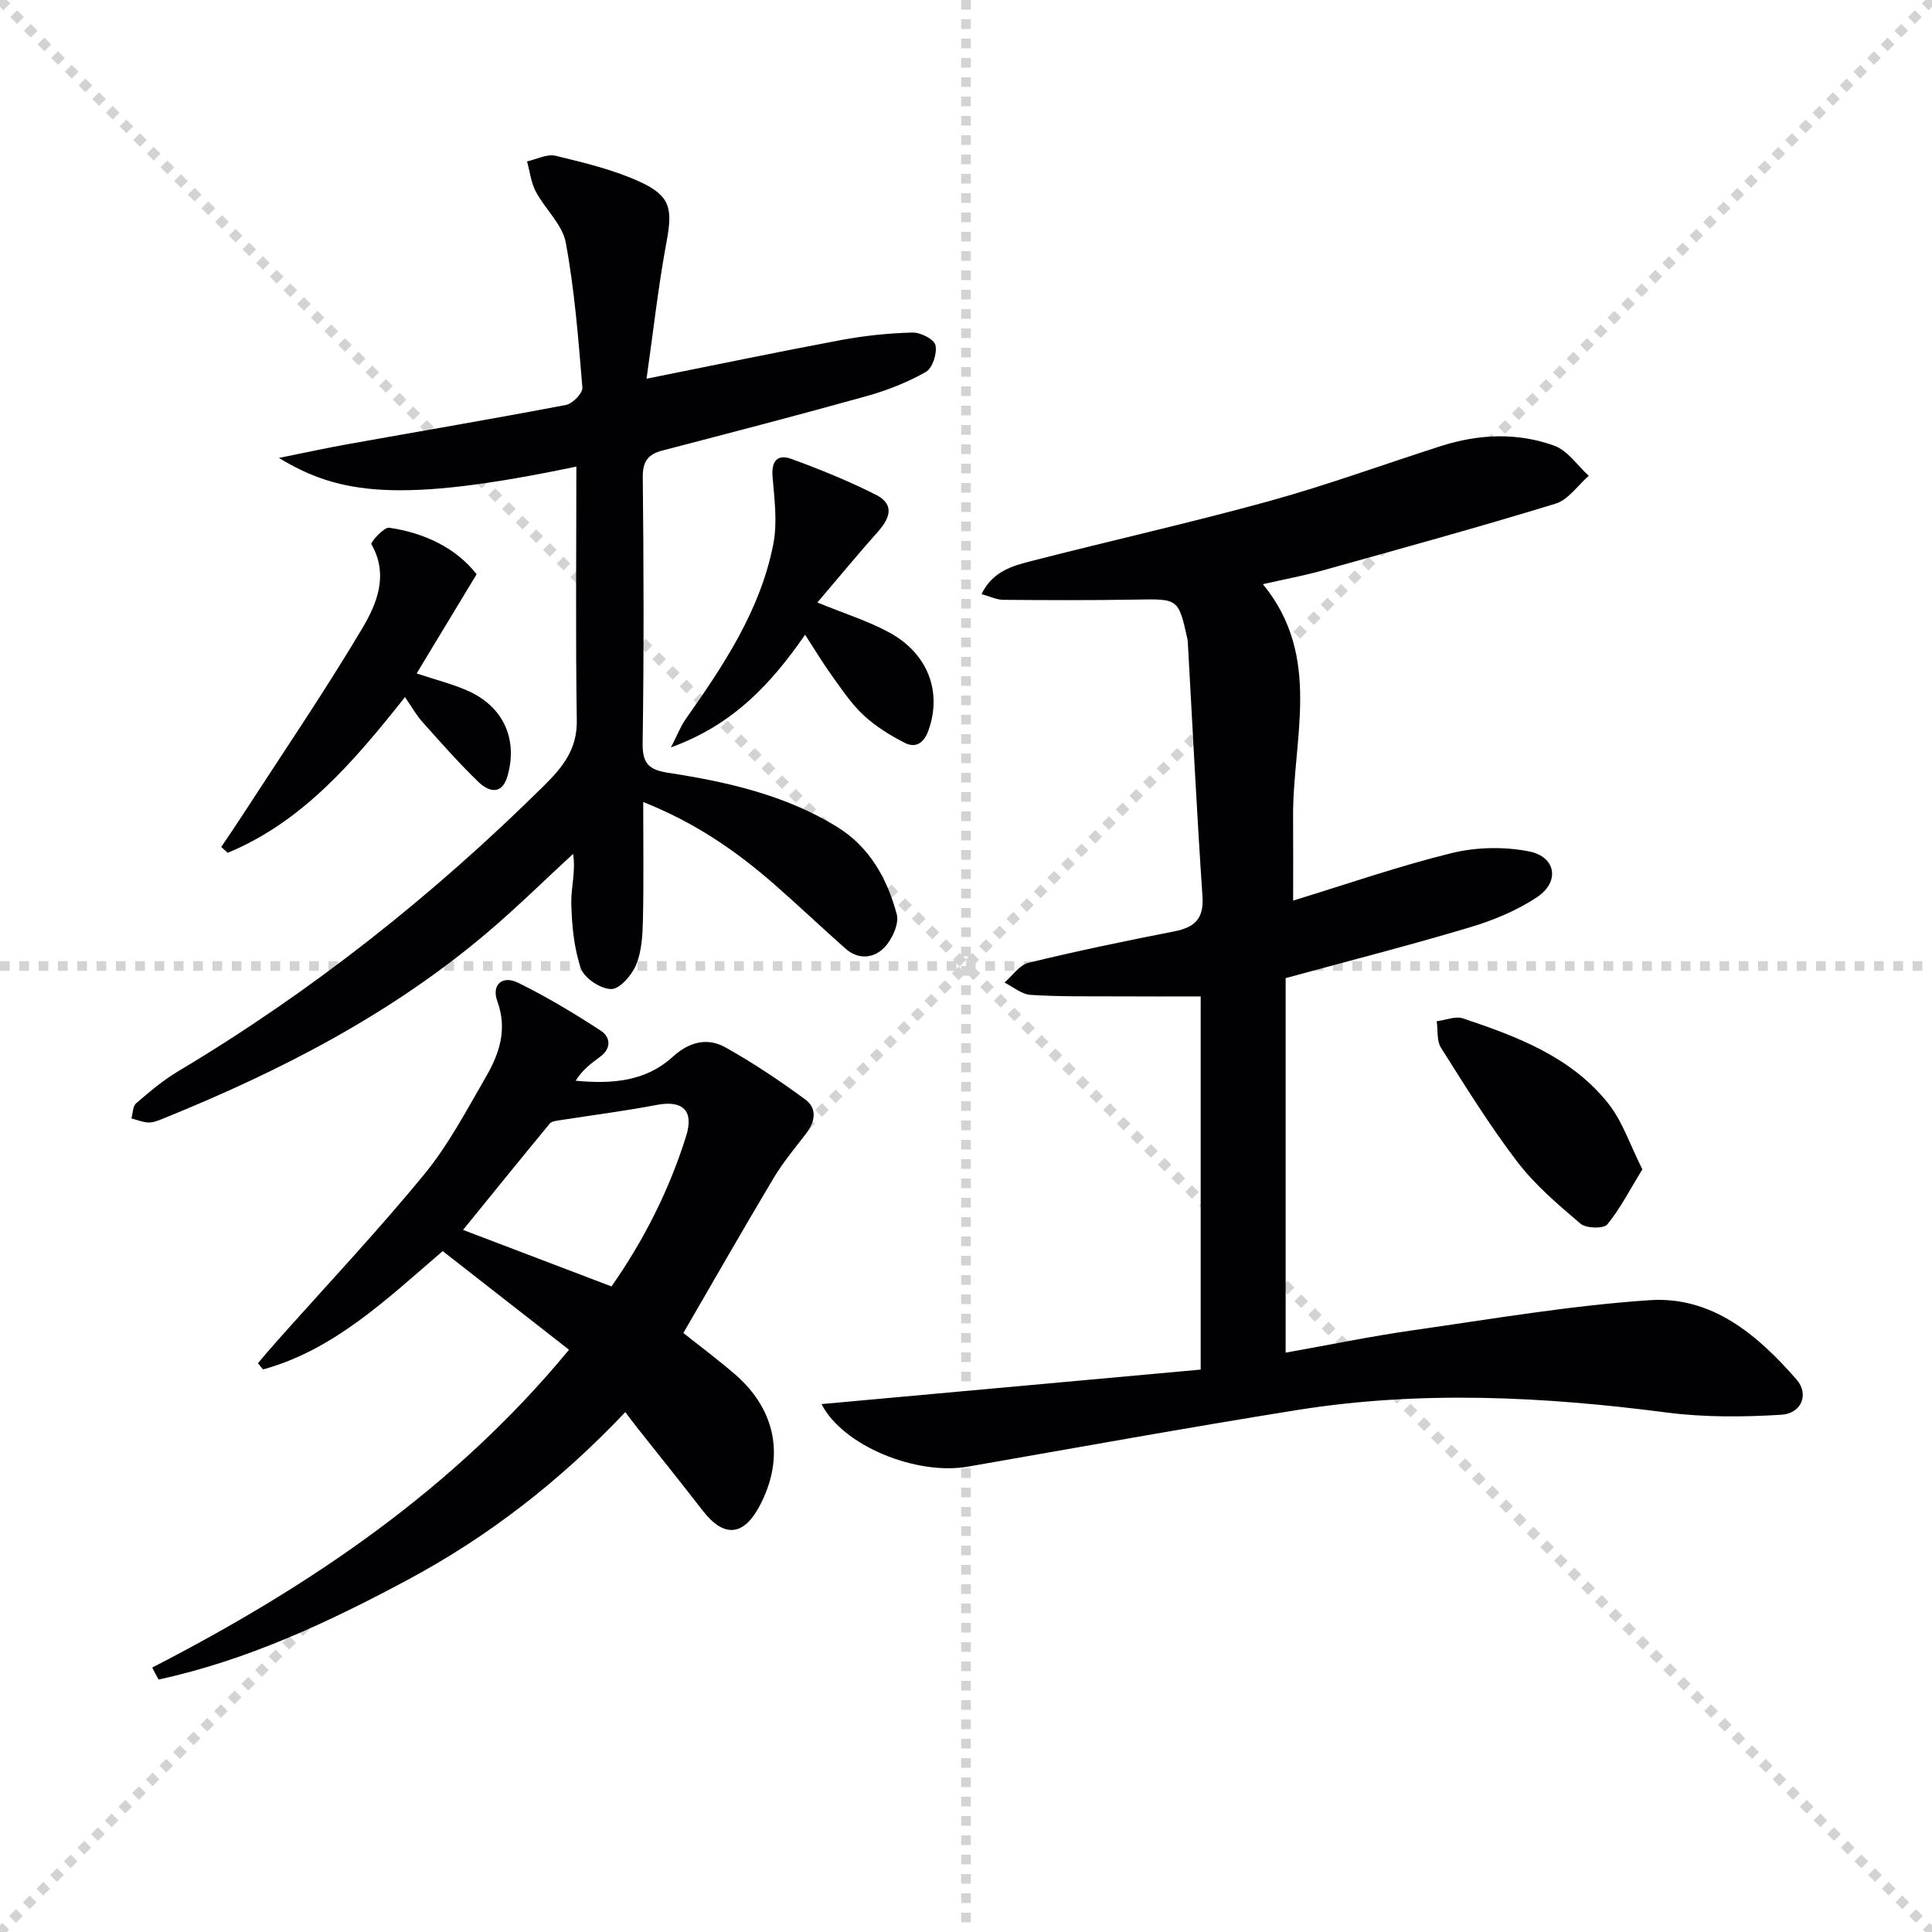
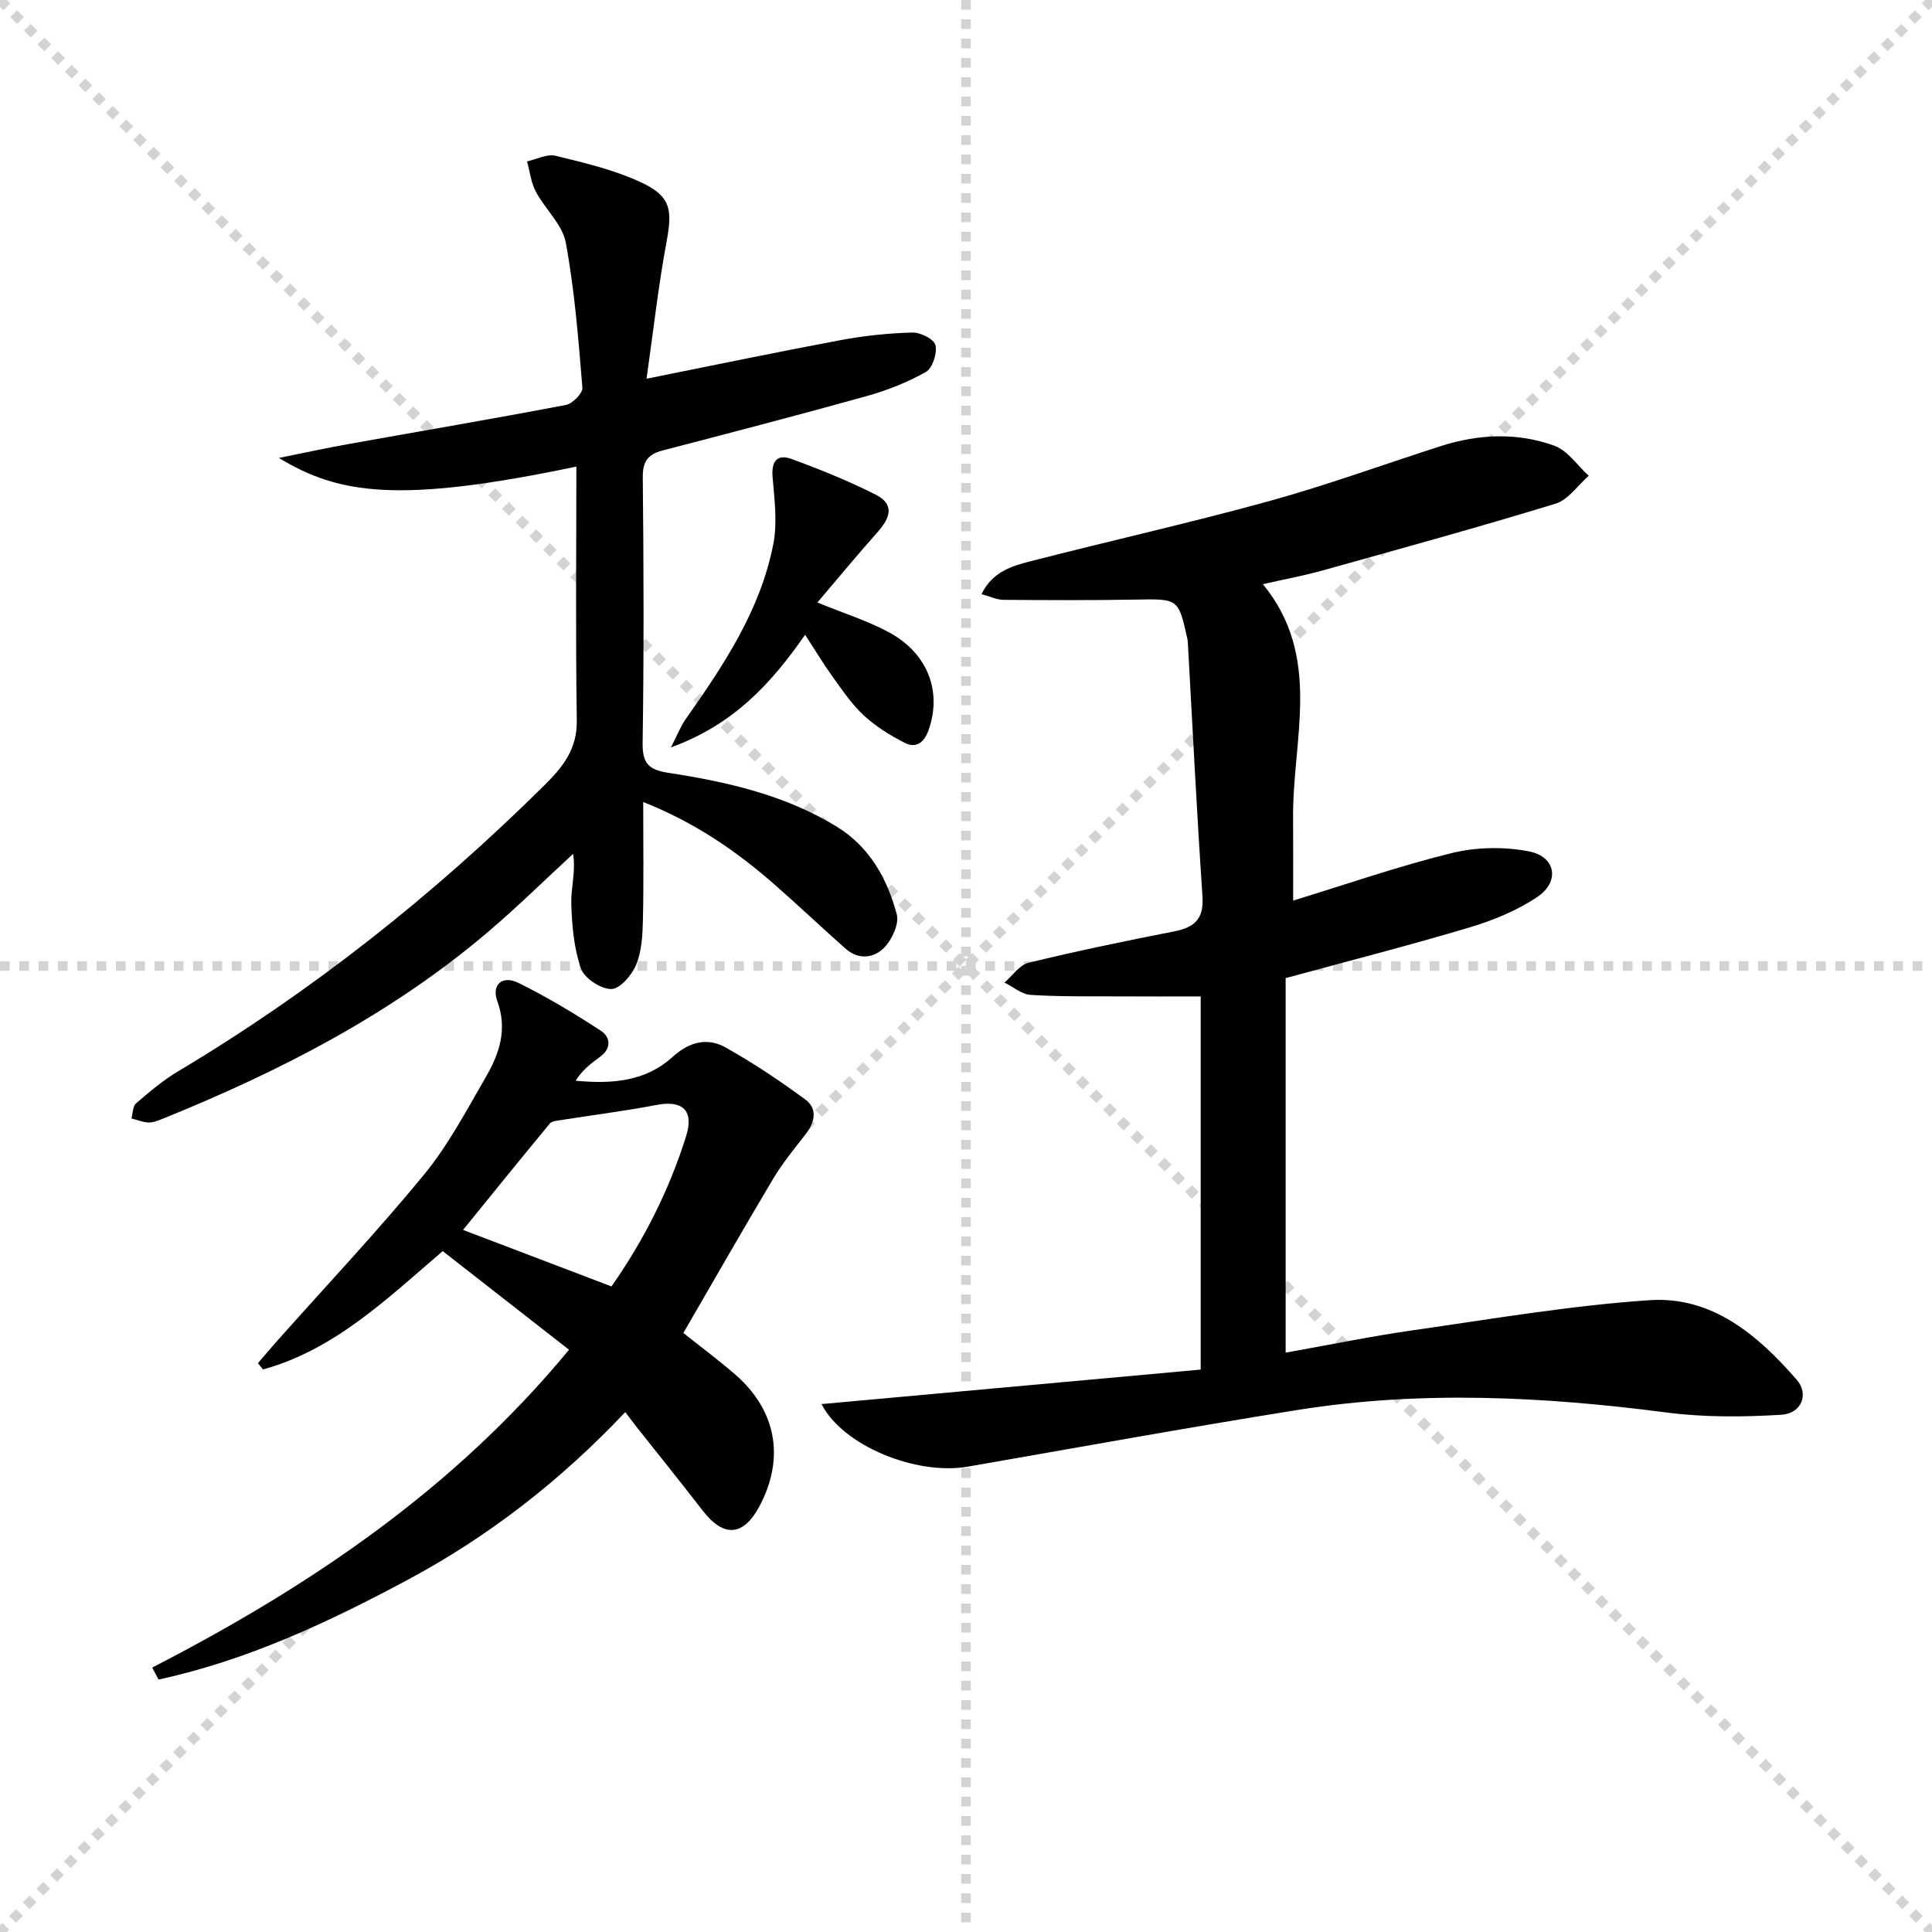
<svg xmlns="http://www.w3.org/2000/svg" enable-background="new 0 0 400 400" viewBox="0 0 400 400">
  <g stroke="lightgray" stroke-dasharray="1,1" stroke-width="1" transform="scale(2, 2)">
    <line x1="0" y1="0" x2="200" y2="200" />
    <line x1="200" y1="0" x2="0" y2="200" />
    <line x1="100" y1="0" x2="100" y2="200" />
    <line x1="0" y1="100" x2="200" y2="100" />
  </g>
  <g fill="#010104">
    <path d="m266.18 202.51v77.54c9.01-1.6 17.7-3.4 26.47-4.65 16.26-2.32 32.51-5.11 48.87-6.21 12.92-.87 22.41 7.2 30.47 16.47 2.58 2.97 1.03 7-3.2 7.25-7.87.48-15.89.55-23.69-.46-25.52-3.32-51.02-4.6-76.52-.52-22.77 3.64-45.46 7.76-68.18 11.72-10.72 1.87-25.93-4.33-30.31-12.95 26.29-2.39 52.34-4.76 78.5-7.14 0-26.56 0-52.01 0-77.26-5.82 0-11.53.03-17.24-.01-5.99-.03-12 .08-17.97-.31-1.86-.12-3.62-1.66-5.42-2.55 1.65-1.41 3.1-3.64 4.99-4.1 9.99-2.43 20.07-4.52 30.17-6.5 4.2-.82 6.15-2.58 5.84-7.23-1.19-17.56-2.05-35.14-3.04-52.71-.01-.17-.03-.33-.06-.5-1.88-8.52-1.88-8.41-10.76-8.25-9.12.16-18.24.12-27.36.05-1.38-.01-2.76-.7-4.53-1.18 2.31-4.74 6.42-5.85 10.31-6.85 16.38-4.21 32.91-7.91 49.21-12.4 11.99-3.31 23.71-7.6 35.57-11.4 7.82-2.5 15.82-2.87 23.51-.08 2.76 1 4.77 4.09 7.12 6.23-2.27 1.98-4.24 4.97-6.88 5.77-15.99 4.9-32.12 9.33-48.23 13.83-3.8 1.06-7.69 1.78-12.35 2.84 12.38 15.09 6.12 32.07 6.25 48.33.04 5.6.01 11.2.01 17.18 10.97-3.36 21.77-7.12 32.83-9.84 5.1-1.25 10.89-1.36 16.04-.34 5.56 1.11 6.39 6.29 1.65 9.45-4.18 2.79-9.07 4.81-13.92 6.26-12.54 3.75-25.24 6.99-38.15 10.52z" />
    <path d="m119.33 96.6c-36.76 7.7-49.16 5.75-61.59-1.79 5.63-1.13 9.99-2.09 14.38-2.87 15.02-2.69 30.06-5.24 45.05-8.1 1.37-.26 3.5-2.44 3.41-3.57-.83-10.05-1.61-20.15-3.44-30.04-.7-3.76-4.28-6.93-6.2-10.55-1-1.88-1.24-4.16-1.82-6.26 1.98-.44 4.14-1.6 5.9-1.17 5.92 1.44 11.97 2.87 17.47 5.39 6.4 2.93 6.77 5.69 5.51 12.43-1.72 9.24-2.75 18.61-4.14 28.34 14.07-2.82 27.13-5.55 40.24-8 4.87-.91 9.86-1.43 14.81-1.56 1.66-.05 4.5 1.39 4.77 2.61.38 1.68-.61 4.76-1.98 5.54-3.81 2.16-8 3.81-12.24 5-14.05 3.92-28.17 7.59-42.29 11.27-3.01.78-4.12 2.24-4.09 5.54.19 18.33.25 36.67-.03 55-.07 4.35 1.34 5.59 5.42 6.21 12.17 1.87 24.18 4.61 34.85 11.18 6.73 4.15 10.38 10.75 12.34 18.08.53 1.97-.94 5.17-2.51 6.83-2.16 2.28-5.38 2.7-8.1.29-4.98-4.41-9.81-9-14.82-13.38-7.9-6.91-16.46-12.78-27.06-16.97 0 8.55.12 16.48-.06 24.41-.07 3.12-.24 6.44-1.39 9.25-.88 2.15-3.36 5.05-5.15 5.06-2.17.02-5.59-2.23-6.29-4.25-1.46-4.21-1.87-8.91-2-13.43-.09-3.31.96-6.64.37-10.3-5.81 5.35-11.44 10.9-17.45 16.02-20.11 17.14-43.28 29.02-67.6 38.85-.92.37-1.93.78-2.88.74-1.18-.05-2.34-.54-3.51-.84.3-1.07.27-2.53.97-3.13 2.76-2.37 5.57-4.77 8.68-6.62 27.75-16.56 52.85-36.46 75.8-59.18 3.9-3.86 6.86-7.54 6.76-13.52-.27-17.44-.09-34.88-.09-52.51z" />
    <path d="m31.52 345.25c32.49-16.74 62.37-36.81 86.29-65.8-8.93-6.97-17.52-13.67-26.15-20.42-11.73 10.06-22.51 20.46-37.21 24.5-.35-.43-.7-.87-1.05-1.3 1.34-1.56 2.66-3.13 4.03-4.67 10.17-11.43 20.68-22.58 30.38-34.39 5.02-6.11 8.78-13.29 12.78-20.19 2.77-4.79 4.52-9.81 2.38-15.67-1.25-3.42 1.02-5.45 4.3-3.84 5.91 2.9 11.6 6.33 17.13 9.93 1.98 1.29 2.25 3.65-.16 5.4-1.88 1.37-3.73 2.78-5.05 4.95 7.59.73 14.52.13 20.07-4.93 3.39-3.09 7.14-4.08 10.92-1.98 5.74 3.21 11.25 6.9 16.55 10.8 2.52 1.85 2.04 4.63.13 7.1-2.32 3-4.77 5.95-6.71 9.19-6.29 10.54-12.37 21.2-18.67 32.05 3.22 2.57 7.09 5.44 10.72 8.58 8.58 7.44 10.34 17.38 5.01 27.34-3.32 6.2-7.39 6.46-11.72.86-4.47-5.78-9.06-11.48-13.6-17.21-.72-.91-1.41-1.85-2.43-3.19-13.48 14.25-28.28 25.72-44.91 34.65-16.48 8.84-33.37 16.75-51.72 20.72-.46-.82-.89-1.65-1.31-2.48zm95.08-78.91c6.61-9.42 11.94-19.86 15.47-31.17 1.64-5.26-.76-7.43-6.1-6.41-6.62 1.27-13.32 2.11-19.97 3.16-.76.12-1.77.21-2.18.71-6.06 7.33-12.04 14.73-17.95 22.01 10.47 3.99 20.44 7.79 30.73 11.7z" />
    <path d="m169.23 124.74c5.74 2.35 10.54 3.84 14.87 6.2 8.09 4.4 10.96 12.35 8.13 20.28-.93 2.6-2.62 3.73-4.88 2.59-3.04-1.54-6.05-3.41-8.54-5.72-2.52-2.34-4.49-5.3-6.52-8.12-1.92-2.66-3.6-5.48-5.6-8.55-6.94 9.98-14.75 18.6-27.78 23.32 1.38-2.68 2.01-4.37 3.01-5.79 7.88-11.19 15.5-22.58 18.18-36.27.88-4.49.24-9.34-.15-13.99-.28-3.32 1.09-4.71 3.91-3.67 5.91 2.16 11.78 4.54 17.4 7.37 3.64 1.83 3.44 4.39.5 7.7-4.17 4.68-8.16 9.52-12.53 14.65z" />
-     <path d="m83.85 144.33c-10.6 13.34-21.15 25.78-36.7 32.23-.45-.4-.9-.8-1.35-1.2 1.4-2.08 2.82-4.14 4.18-6.24 8.39-12.95 17.1-25.72 24.99-38.97 3.03-5.09 5.57-11.11 1.92-17.49-.21-.37 2.59-3.56 3.69-3.4 7.41 1.08 13.86 4.24 18.1 9.63-4.25 7.03-8.23 13.61-12.42 20.54 3.99 1.33 7.37 2.17 10.51 3.55 7.39 3.25 10.5 9.97 8.31 17.67-1.16 4.07-3.92 3.28-6.05 1.22-4.05-3.91-7.78-8.15-11.53-12.35-1.3-1.44-2.27-3.19-3.65-5.19z" />
-     <path d="m340.03 242.09c-2.54 4.15-4.53 8.08-7.26 11.42-.76.92-4.39.83-5.54-.16-4.65-3.95-9.41-8-13.09-12.81-5.74-7.51-10.73-15.61-15.8-23.61-.91-1.44-.62-3.64-.88-5.49 1.82-.23 3.87-1.12 5.44-.59 11.22 3.76 22.39 7.95 30.04 17.57 2.98 3.74 4.54 8.61 7.09 13.67z" />
  </g>
</svg>